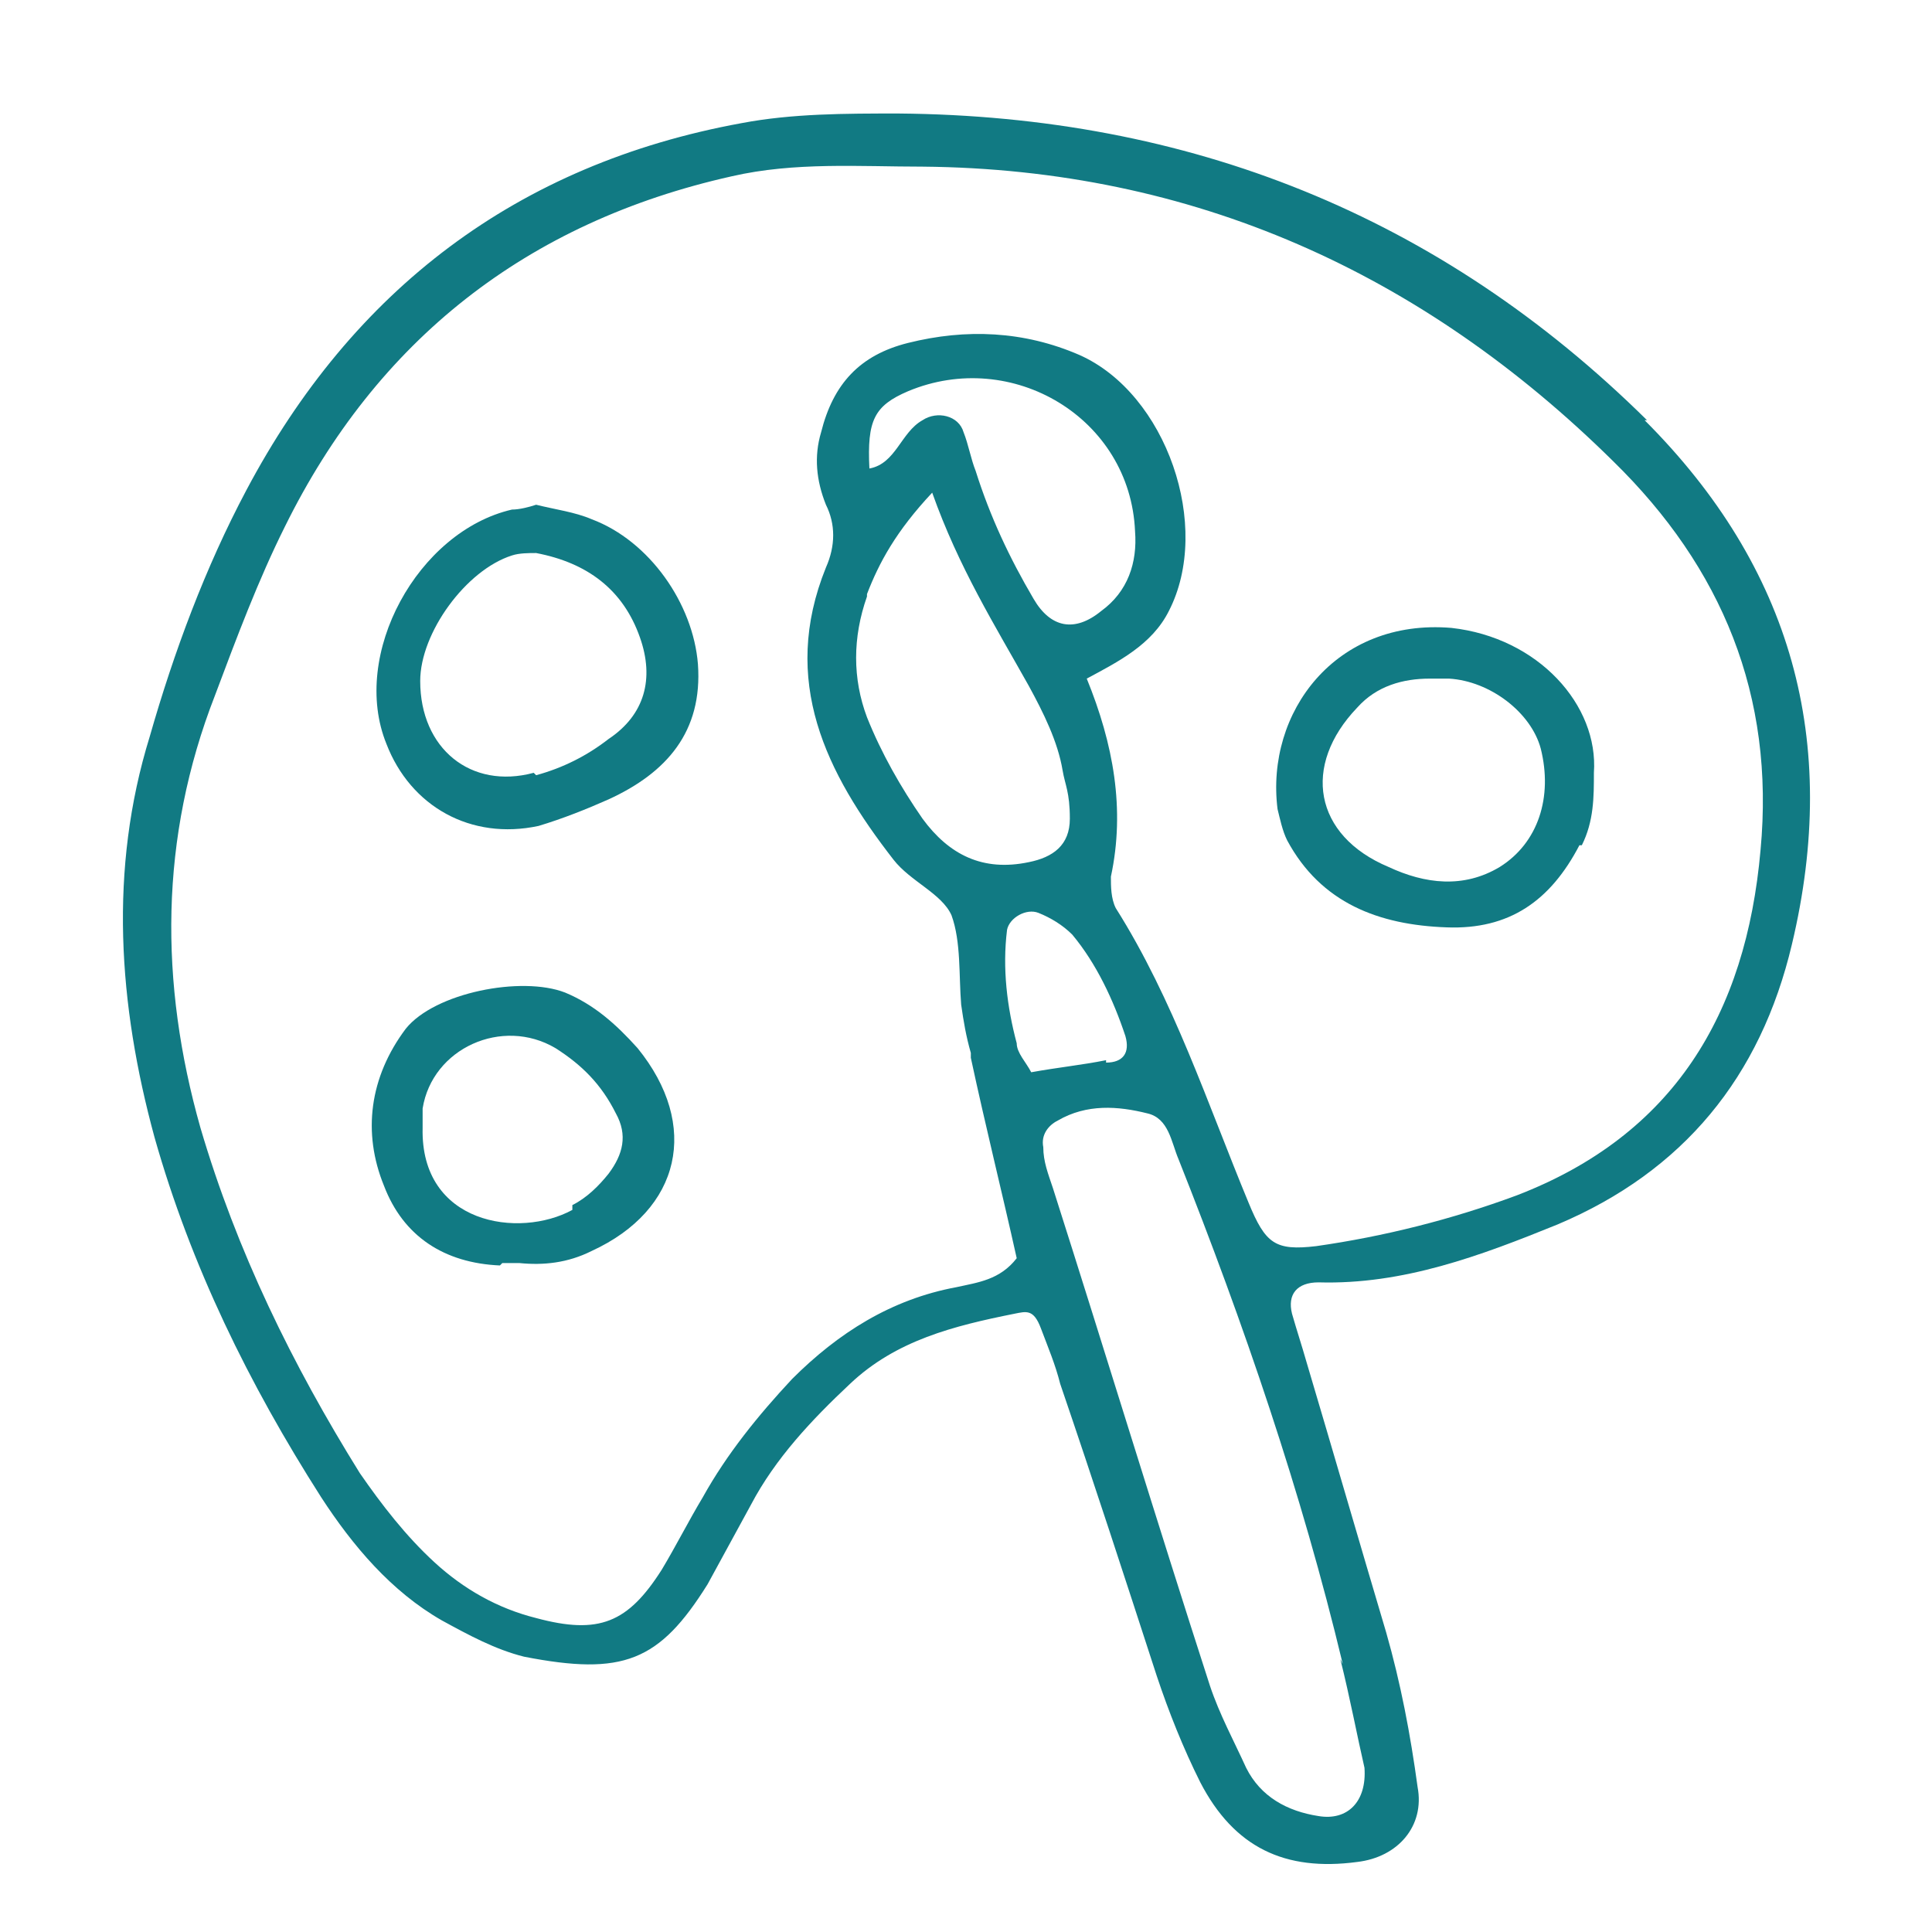
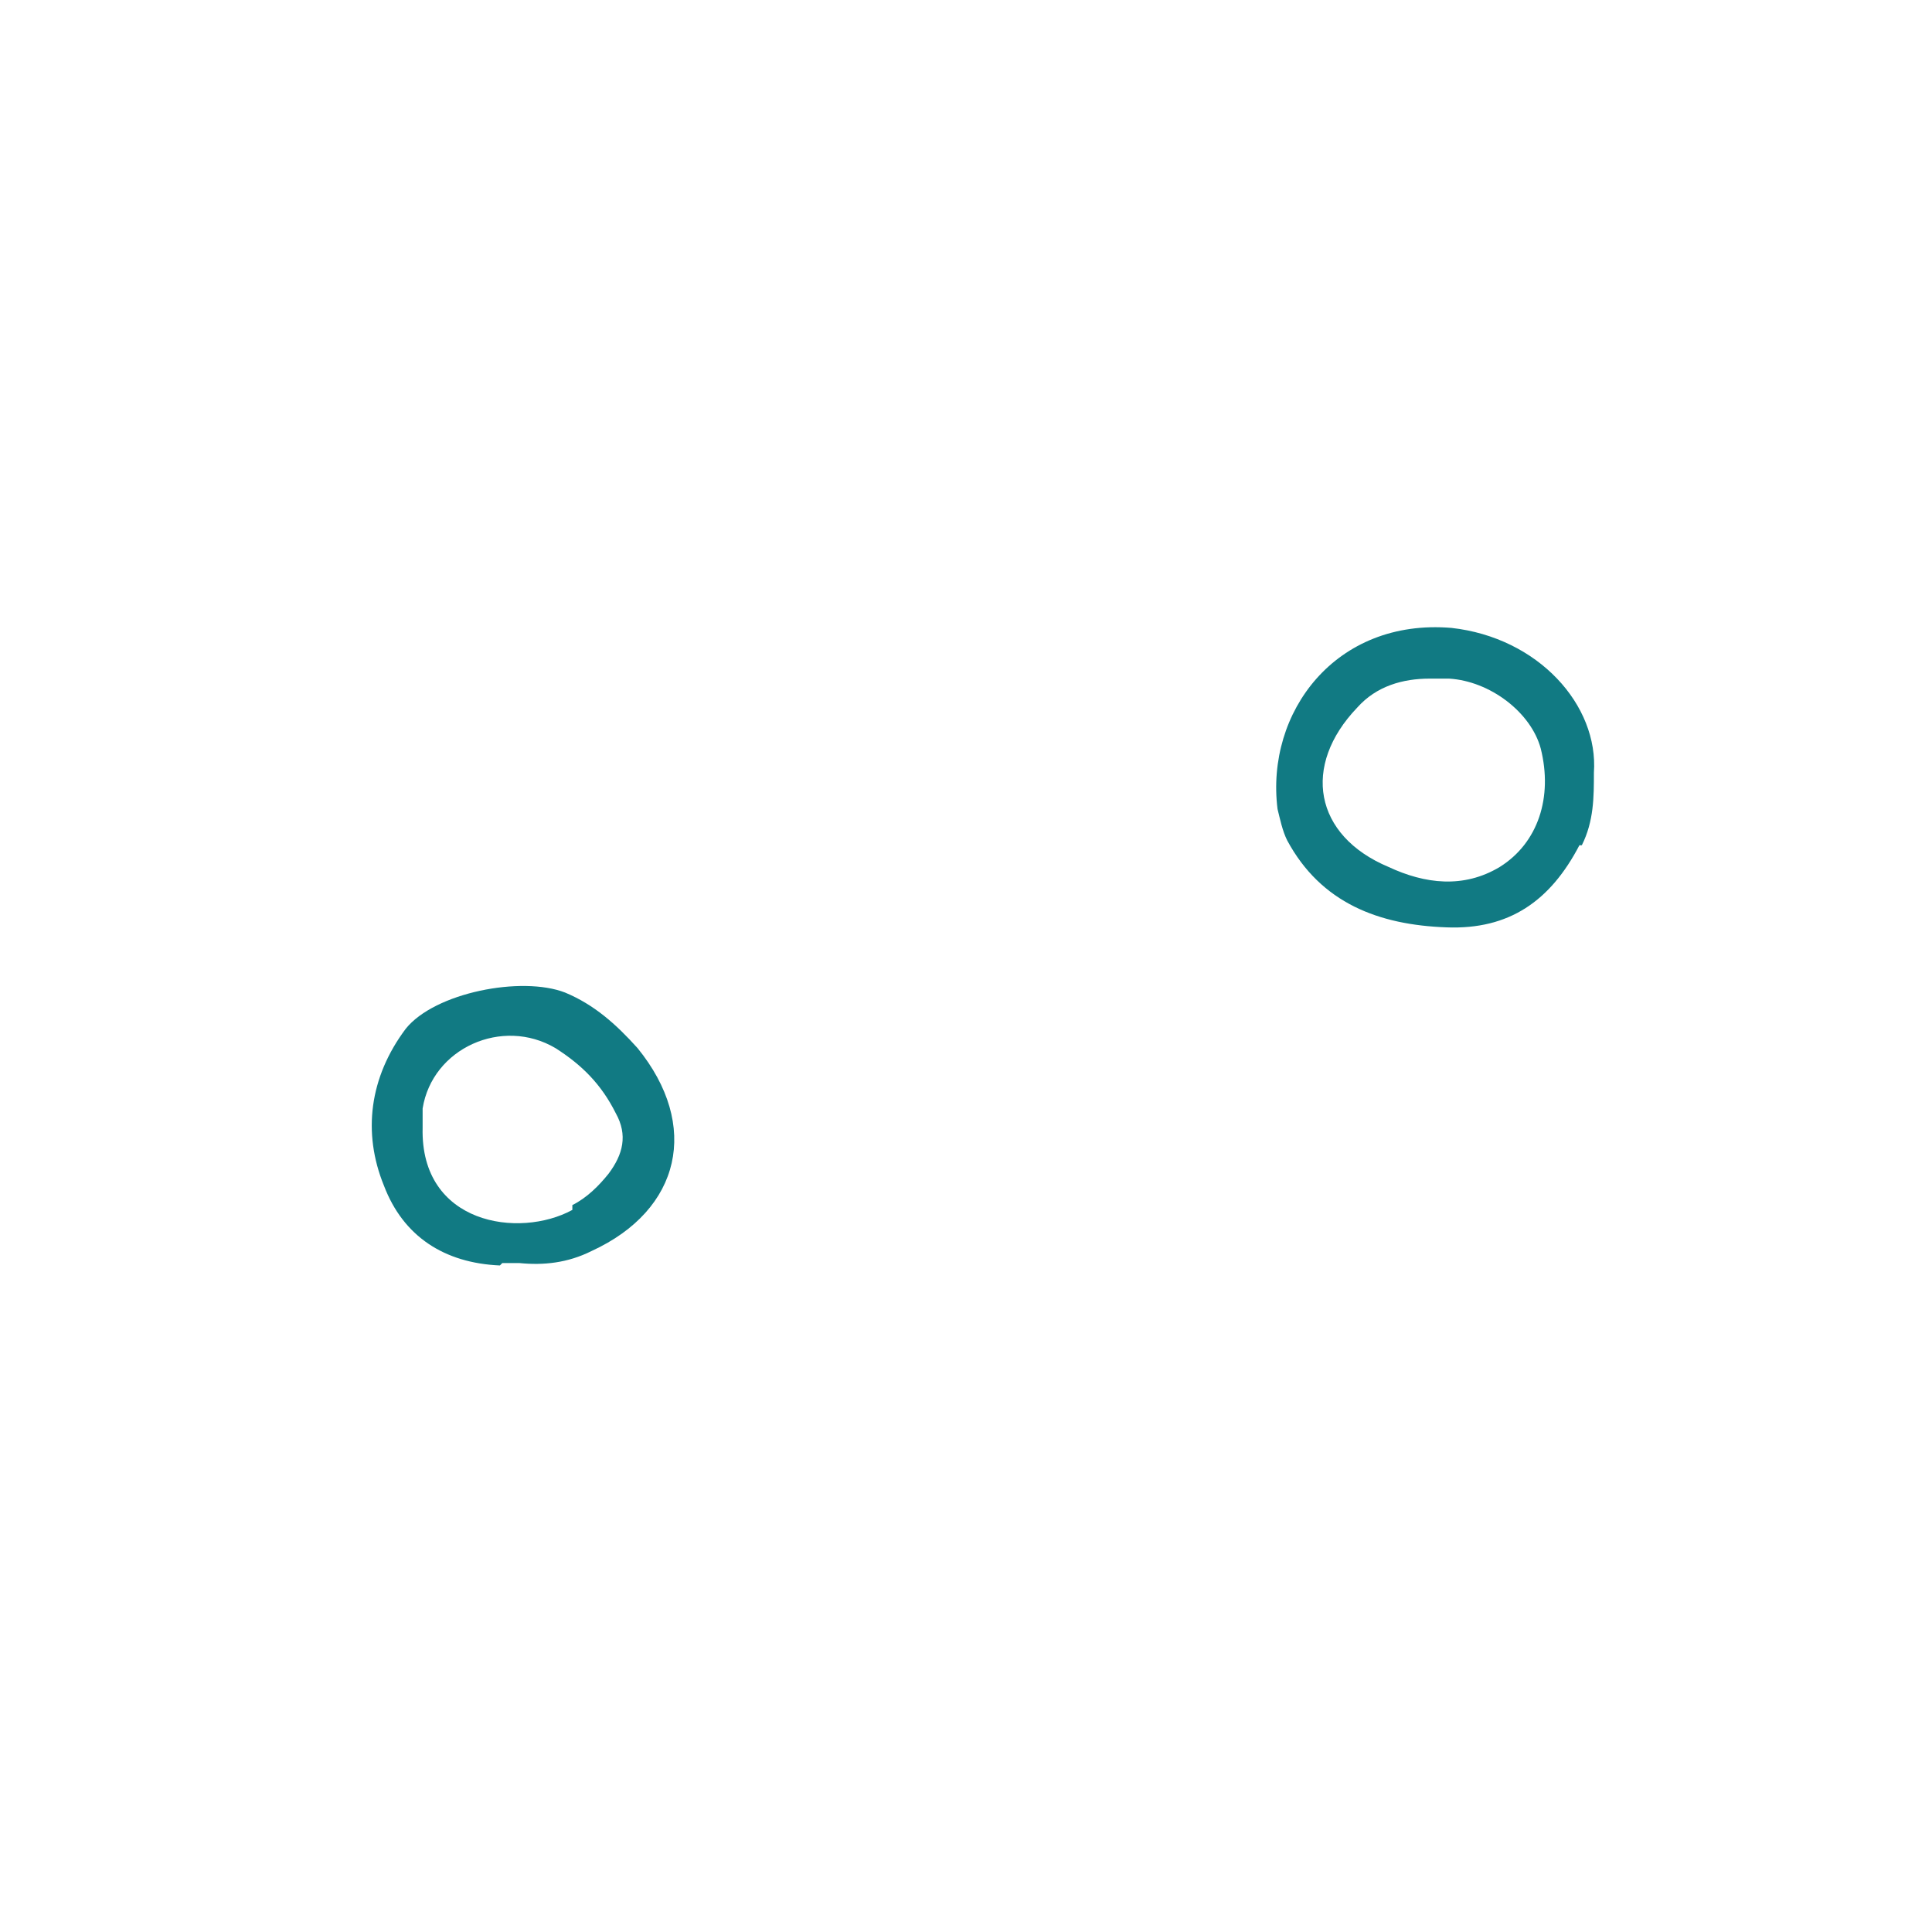
<svg xmlns="http://www.w3.org/2000/svg" version="1.1" viewBox="0 0 80 80" width="80" height="80">
  <defs>
    <style>
      .cls-1 {
        fill: #117a83;
      }
    </style>
  </defs>
  <g>
    <g id="Ebene_1">
-       <path class="cls-1" d="M68.1,17.4c6.1,6.1,8.1,13.3,6.1,21.7-1.3,5.5-4.5,9.4-9.7,11.6-3.2,1.3-6.4,2.5-9.9,2.4-.9,0-1.3.5-1.1,1.3.2.7.4,1.3.6,2,1.1,3.7,2.2,7.5,3.3,11.2.6,2.1,1,4.2,1.3,6.4.3,1.6-.8,2.9-2.5,3.1-3,.4-5.1-.6-6.5-3.3-.7-1.4-1.3-2.9-1.8-4.4-1.3-4-2.6-8-4-12.1-.2-.8-.5-1.5-.8-2.3s-.6-.7-1.1-.6c-2.5.5-4.9,1.1-6.8,2.9-1.6,1.5-3.1,3.1-4.1,5-.6,1.1-1.2,2.2-1.8,3.3-2,3.2-3.5,3.8-7.6,3-1.2-.3-2.3-.9-3.4-1.5-2.1-1.2-3.7-3.1-5-5.1-3-4.7-5.4-9.6-6.9-14.9-1.5-5.5-1.9-11.1-.2-16.6,1-3.5,2.3-7,4-10.2,4.4-8.3,11.2-13.5,20.5-15.2,2.1-.4,4.3-.4,6.5-.4,12,.1,22.4,4.2,31,12.7h0ZM40.2,43.6c-.2-.7-.3-1.3-.4-2-.1-1.2,0-2.6-.4-3.7-.4-.9-1.7-1.4-2.4-2.3-2.8-3.6-4.7-7.4-2.8-12.1.4-.9.4-1.8,0-2.6-.4-1-.5-2-.2-3,.5-2,1.6-3.2,3.6-3.7,2.4-.6,4.8-.5,7.1.5,3.6,1.6,5.5,7.1,3.7,10.6-.7,1.4-2.1,2.1-3.4,2.8,1.1,2.7,1.6,5.4,1,8.2,0,.4,0,.9.2,1.3,2.4,3.8,3.8,8.1,5.5,12.2.7,1.7,1.1,2,2.8,1.8,2.8-.4,5.6-1.1,8.3-2.1,6.5-2.5,9.5-7.5,10.1-14.3.6-6.4-1.6-11.7-6.1-16.1-7.9-7.8-17.4-12.1-28.6-12.2-2.6,0-5.3-.2-7.9.4-8.5,1.9-14.7,6.8-18.5,14.5-1.1,2.2-2,4.6-2.9,7-2.3,5.9-2.3,11.9-.6,17.9,1.5,5.1,3.8,9.8,6.6,14.3.9,1.3,1.9,2.6,3.1,3.7s2.6,1.9,4.2,2.3c2.6.7,3.8.2,5.2-2,.6-1,1.1-2,1.7-3,1-1.8,2.3-3.4,3.7-4.9,1.9-1.9,4.1-3.3,6.8-3.8.9-.2,1.8-.3,2.5-1.2-.6-2.7-1.3-5.5-1.9-8.3h0ZM55.6,68.9c-1.7-7.1-4.1-14.1-6.8-20.9-.3-.7-.4-1.7-1.3-1.9-1.2-.3-2.5-.4-3.7.3-.4.2-.7.6-.6,1.1,0,.6.2,1.1.4,1.7,2.2,6.9,4.3,13.8,6.5,20.6.4,1.2,1,2.3,1.5,3.4.6,1.2,1.7,1.8,3,2,1.2.2,2-.6,1.9-2-.3-1.3-.6-2.9-1-4.5h0ZM35.9,24.7c-.6,1.7-.6,3.4,0,5,.6,1.5,1.4,2.9,2.3,4.2,1.1,1.5,2.5,2.2,4.4,1.8,1-.2,1.7-.7,1.7-1.8s-.2-1.4-.3-2c-.2-1.2-.8-2.4-1.4-3.5-1.4-2.5-2.9-4.9-4-8-1.5,1.6-2.2,2.9-2.7,4.2h0ZM38.2,17.4c.6-.4,1.5-.2,1.7.5.2.5.3,1.1.5,1.6.6,1.9,1.4,3.6,2.4,5.3.7,1.2,1.7,1.4,2.8.5,1.1-.8,1.5-2,1.4-3.3-.2-4.7-5.1-7.6-9.4-5.8-1.4.6-1.7,1.2-1.6,3.2,1.1-.2,1.3-1.5,2.2-2h0ZM45.8,44c.7,0,1-.4.8-1.1-.5-1.5-1.2-3-2.2-4.2-.4-.4-.9-.7-1.4-.9-.5-.2-1.2.2-1.3.7-.2,1.6,0,3.2.4,4.7,0,.4.4.8.6,1.2,1.1-.2,2.1-.3,3.1-.5Z" />
-       <path class="cls-1" d="M24.5,21.5c2.4.9,4.2,3.5,4.4,6,.2,2.8-1.3,4.5-3.7,5.6-.9.4-1.9.8-2.9,1.1-2.8.6-5.3-.8-6.3-3.4-1.5-3.7,1.3-8.8,5.2-9.7.3,0,.7-.1,1-.2.8.2,1.6.3,2.3.6h0ZM22.2,32.1c1.1-.3,2.1-.8,3-1.5,1.5-1,1.9-2.5,1.3-4.2-.7-2-2.2-3.1-4.3-3.5-.3,0-.7,0-1,.1-1.9.6-3.8,3.2-3.8,5.2,0,2.8,2.1,4.5,4.7,3.8h0Z" />
      <path class="cls-1" d="M65.4,35c-1.2,2.3-2.9,3.5-5.5,3.4-2.8-.1-5.2-1-6.6-3.6-.2-.4-.3-.9-.4-1.3-.5-4,2.4-7.9,7.2-7.5,3.6.4,6.1,3.2,5.9,6,0,1,0,2-.5,3h0ZM56.2,29.3c-2.3,2.4-1.8,5.3,1.3,6.6,1.5.7,3.1.9,4.6,0,1.6-1,2.2-2.9,1.7-4.9-.4-1.5-2.1-2.8-3.8-2.9-.2,0-.5,0-.8,0-1.1,0-2.2.3-3,1.2h0Z" />
      <path class="cls-1" d="M20.7,52.4c-2.3-.1-4-1.2-4.8-3.3-.9-2.2-.6-4.5.9-6.5,1.2-1.5,4.8-2.2,6.6-1.5,1.2.5,2.1,1.3,3,2.3,2.6,3.2,1.8,6.7-1.9,8.4-1,.5-2,.6-3,.5-.2,0-.5,0-.7,0ZM23.7,49.9c.6-.3,1.1-.8,1.5-1.3.6-.8.8-1.6.3-2.5-.6-1.2-1.4-2-2.5-2.7-2.2-1.3-5.1,0-5.5,2.5,0,.3,0,.7,0,.8-.1,4,4,4.6,6.2,3.4h0Z" />
    </g>
  </g>
</svg>